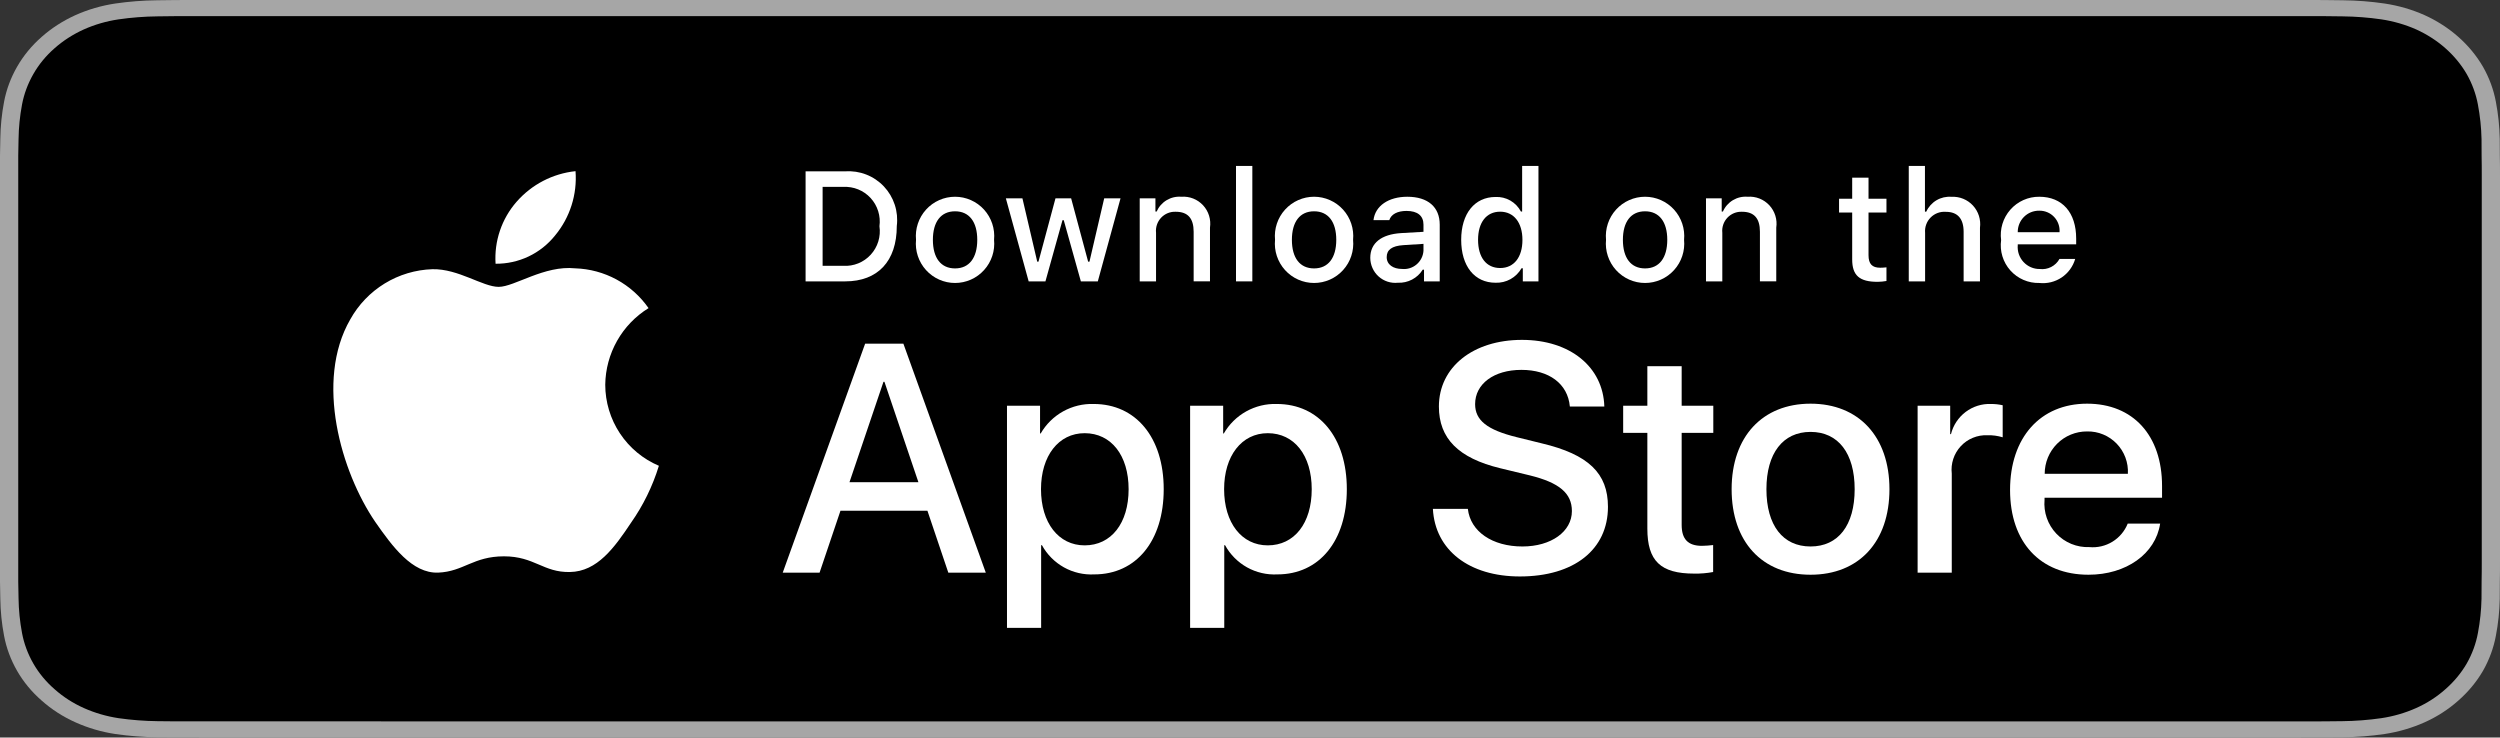
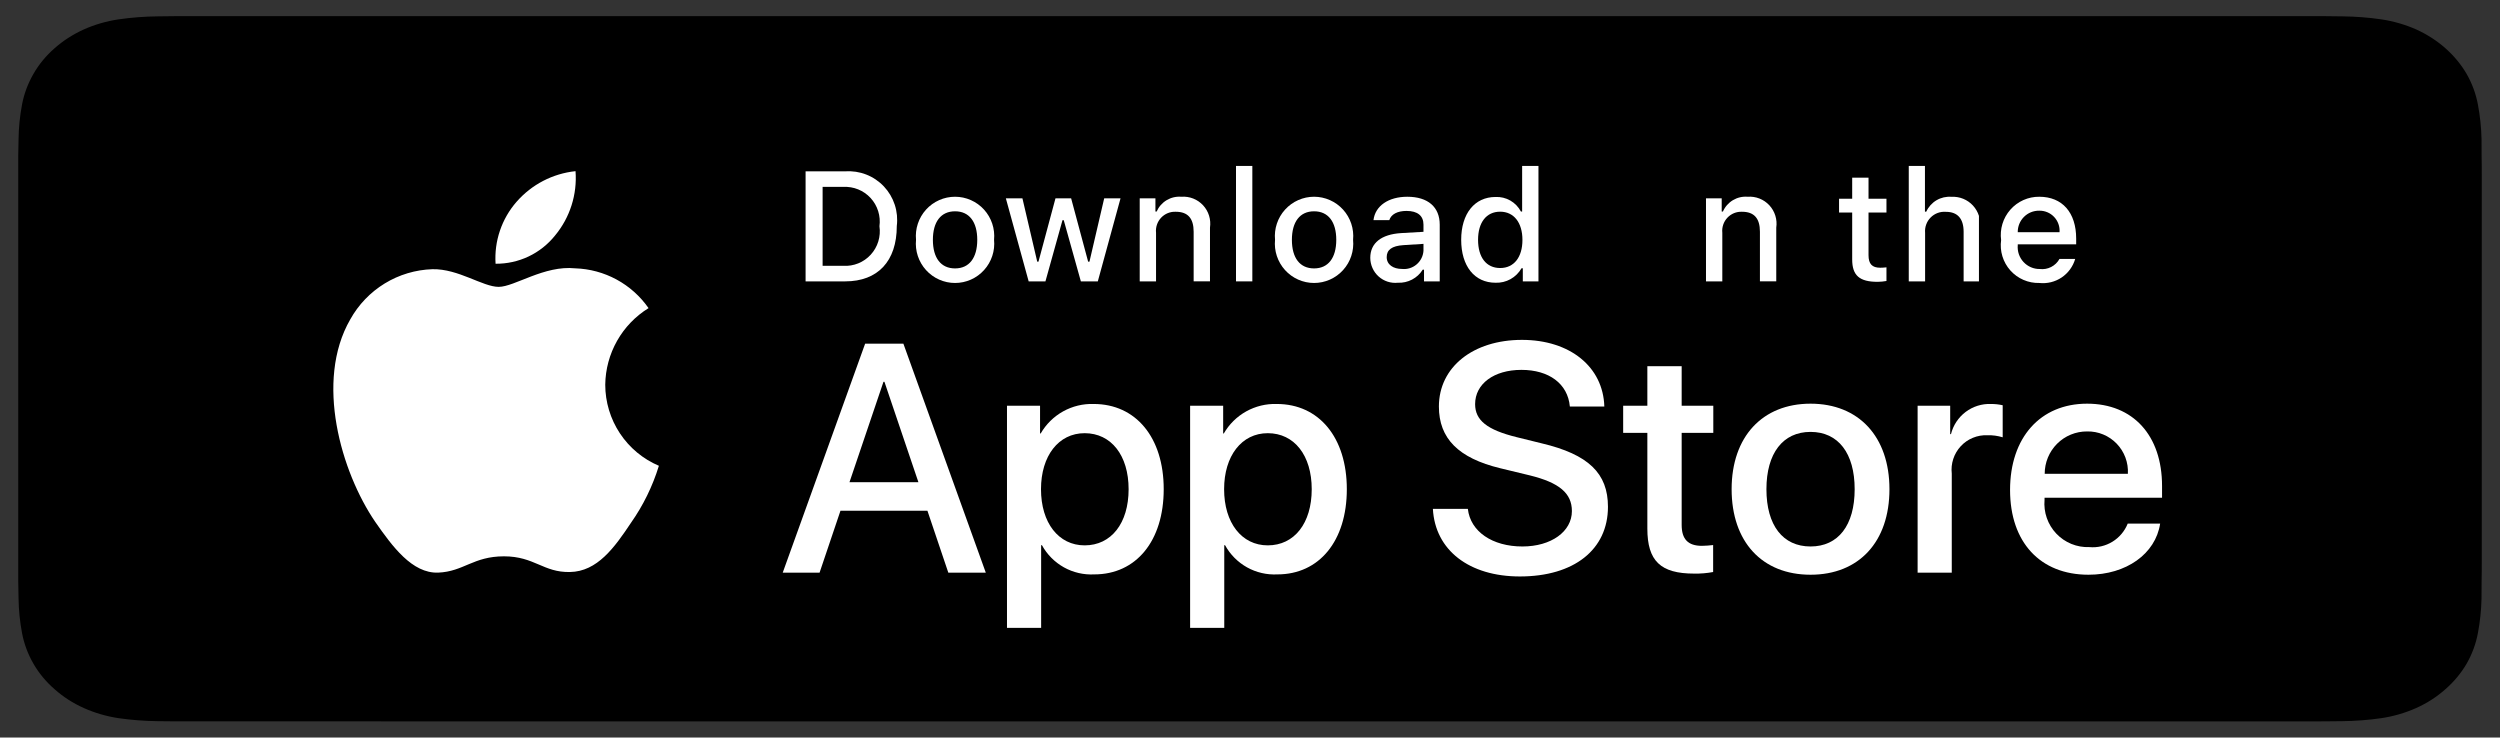
<svg xmlns="http://www.w3.org/2000/svg" width="200" height="59" viewBox="0 0 200 59" fill="none">
  <rect x="0" y="0" width="200" height="59" fill="#333333" stroke="none" />
  <g clip-path="url(#clip0_1_261)">
-     <path d="M184.073 6.20503e-05H15.936C15.323 6.20503e-05 14.717 6.20504e-05 14.106 0.003C13.594 0.006 13.087 0.015 12.57 0.022C11.448 0.033 10.328 0.121 9.221 0.282C8.115 0.448 7.044 0.76 6.044 1.207C5.045 1.659 4.132 2.245 3.339 2.946C2.541 3.644 1.876 4.452 1.369 5.337C0.861 6.22 0.509 7.167 0.325 8.144C0.139 9.12 0.039 10.107 0.025 11.097C0.01 11.549 0.008 12.003 0 12.456V46.549C0.008 47.007 0.01 47.451 0.025 47.909C0.039 48.898 0.139 49.886 0.325 50.862C0.509 51.839 0.861 52.787 1.369 53.67C1.876 54.553 2.541 55.357 3.339 56.051C4.129 56.755 5.043 57.342 6.044 57.79C7.044 58.239 8.115 58.553 9.221 58.721C10.328 58.881 11.448 58.968 12.57 58.981C13.087 58.991 13.594 58.997 14.106 58.997C14.717 59 15.323 59 15.936 59H184.073C184.674 59 185.284 59 185.885 58.997C186.394 58.997 186.917 58.991 187.426 58.981C188.546 58.969 189.663 58.882 190.768 58.721C191.878 58.551 192.953 58.238 193.958 57.79C194.958 57.342 195.871 56.755 196.661 56.051C197.456 55.354 198.123 54.551 198.636 53.67C199.14 52.786 199.489 51.839 199.67 50.862C199.857 49.886 199.96 48.898 199.98 47.909C199.987 47.451 199.987 47.007 199.987 46.549C200 46.013 200 45.48 200 44.936V14.066C200 13.526 200 12.99 199.987 12.456C199.987 12.003 199.987 11.549 199.98 11.097C199.96 10.107 199.857 9.12 199.67 8.144C199.489 7.168 199.14 6.221 198.636 5.337C197.604 3.562 195.968 2.118 193.958 1.207C192.953 0.761 191.878 0.449 190.768 0.282C189.664 0.12 188.546 0.033 187.426 0.022C186.917 0.014 186.394 0.006 185.885 0.003C185.284 -0 184.674 -0 184.073 -0V6.20503e-05Z" fill="#A6A6A6" />
    <path d="M14.114 57.709C13.605 57.709 13.108 57.704 12.603 57.694C11.556 57.682 10.512 57.601 9.479 57.453C8.515 57.307 7.582 57.034 6.71 56.645C5.846 56.259 5.057 55.752 4.375 55.145C3.683 54.545 3.107 53.85 2.669 53.086C2.227 52.316 1.921 51.492 1.762 50.641C1.59 49.727 1.497 48.802 1.484 47.876C1.473 47.565 1.459 46.529 1.459 46.529V12.455C1.459 12.455 1.474 11.436 1.484 11.136C1.496 10.211 1.589 9.288 1.76 8.375C1.92 7.521 2.226 6.695 2.669 5.923C3.104 5.159 3.677 4.463 4.365 3.861C5.052 3.253 5.843 2.744 6.709 2.353C7.579 1.965 8.511 1.694 9.472 1.551C10.509 1.401 11.557 1.32 12.607 1.309L14.115 1.291H185.877L187.403 1.309C188.444 1.32 189.482 1.4 190.509 1.549C191.48 1.695 192.421 1.967 193.302 2.357C195.036 3.146 196.448 4.394 197.338 5.927C197.773 6.693 198.075 7.513 198.232 8.359C198.406 9.279 198.503 10.21 198.523 11.142C198.528 11.56 198.528 12.009 198.528 12.455C198.541 13.008 198.541 13.535 198.541 14.066V44.936C198.541 45.471 198.541 45.994 198.528 46.522C198.528 47.001 198.528 47.441 198.521 47.893C198.502 48.809 198.406 49.723 198.236 50.627C198.08 51.484 197.775 52.315 197.333 53.09C196.893 53.846 196.32 54.536 195.636 55.134C194.953 55.744 194.163 56.254 193.297 56.642C192.419 57.034 191.479 57.308 190.509 57.453C189.476 57.602 188.432 57.682 187.385 57.694C186.895 57.704 186.383 57.709 185.885 57.709L184.073 57.712L14.114 57.709Z" fill="black" />
    <path d="M48.42 30.774C48.436 29.543 48.762 28.336 49.367 27.265C49.973 26.194 50.839 25.294 51.884 24.65C51.22 23.698 50.344 22.915 49.326 22.362C48.307 21.81 47.174 21.503 46.017 21.467C43.548 21.207 41.155 22.949 39.897 22.949C38.615 22.949 36.678 21.493 34.592 21.536C33.243 21.58 31.928 21.973 30.776 22.678C29.624 23.384 28.673 24.376 28.017 25.559C25.174 30.498 27.294 37.757 30.018 41.749C31.381 43.704 32.973 45.888 35.057 45.81C37.096 45.725 37.857 44.506 40.319 44.506C42.757 44.506 43.472 45.81 45.598 45.761C47.786 45.725 49.164 43.797 50.479 41.824C51.458 40.431 52.212 38.892 52.711 37.263C51.44 36.723 50.355 35.82 49.592 34.666C48.829 33.513 48.421 32.159 48.42 30.774V30.774Z" fill="white" />
    <path d="M44.404 18.841C45.597 17.404 46.185 15.557 46.042 13.693C44.22 13.885 42.536 14.759 41.327 16.141C40.736 16.816 40.283 17.601 39.995 18.452C39.706 19.303 39.588 20.202 39.646 21.099C40.557 21.108 41.459 20.91 42.284 20.519C43.108 20.128 43.833 19.554 44.404 18.841Z" fill="white" />
    <path d="M74.195 40.861H67.237L65.566 45.812H62.618L69.21 27.496H72.272L78.863 45.812H75.865L74.195 40.861ZM67.958 38.577H73.473L70.754 30.542H70.678L67.958 38.577Z" fill="white" />
    <path d="M93.097 39.136C93.097 43.286 90.883 45.952 87.542 45.952C86.696 45.996 85.855 45.801 85.114 45.388C84.373 44.974 83.764 44.36 83.355 43.615H83.291V50.23H80.559V32.458H83.204V34.679H83.254C83.682 33.938 84.302 33.327 85.048 32.911C85.794 32.496 86.639 32.291 87.492 32.318C90.87 32.318 93.097 34.997 93.097 39.136ZM90.289 39.136C90.289 36.432 88.896 34.655 86.772 34.655C84.684 34.655 83.28 36.469 83.28 39.136C83.28 41.827 84.684 43.629 86.772 43.629C88.896 43.629 90.289 41.864 90.289 39.136Z" fill="white" />
    <path d="M107.746 39.136C107.746 43.286 105.532 45.952 102.192 45.952C101.345 45.996 100.504 45.801 99.763 45.388C99.022 44.974 98.413 44.36 98.004 43.615H97.941V50.23H95.209V32.458H97.853V34.679H97.903C98.331 33.938 98.951 33.327 99.697 32.911C100.443 32.496 101.288 32.291 102.141 32.318C105.519 32.318 107.746 34.997 107.746 39.136ZM104.938 39.136C104.938 36.432 103.545 34.655 101.421 34.655C99.333 34.655 97.929 36.469 97.929 39.136C97.929 41.827 99.333 43.629 101.421 43.629C103.545 43.629 104.938 41.864 104.938 39.136H104.938Z" fill="white" />
    <path d="M117.428 40.709C117.63 42.525 119.389 43.718 121.792 43.718C124.095 43.718 125.752 42.525 125.752 40.887C125.752 39.465 124.752 38.614 122.386 38.031L120.021 37.459C116.668 36.647 115.112 35.074 115.112 32.521C115.112 29.361 117.857 27.19 121.755 27.19C125.612 27.19 128.257 29.361 128.346 32.521H125.588C125.423 30.693 123.917 29.59 121.716 29.59C119.515 29.59 118.009 30.706 118.009 32.331C118.009 33.626 118.971 34.388 121.324 34.971L123.335 35.467C127.081 36.356 128.637 37.865 128.637 40.544C128.637 43.971 125.917 46.117 121.59 46.117C117.541 46.117 114.808 44.022 114.631 40.709L117.428 40.709Z" fill="white" />
    <path d="M134.533 29.298V32.458H137.064V34.629H134.533V41.991C134.533 43.134 135.04 43.667 136.153 43.667C136.453 43.662 136.753 43.641 137.051 43.604V45.762C136.551 45.855 136.043 45.898 135.534 45.888C132.839 45.888 131.788 44.873 131.788 42.283V34.629H129.853V32.458H131.788V29.298H134.533Z" fill="white" />
    <path d="M138.53 39.136C138.53 34.934 140.996 32.294 144.843 32.294C148.702 32.294 151.156 34.934 151.156 39.136C151.156 43.349 148.714 45.978 144.843 45.978C140.972 45.978 138.53 43.349 138.53 39.136ZM148.373 39.136C148.373 36.254 147.056 34.552 144.843 34.552C142.629 34.552 141.314 36.266 141.314 39.136C141.314 42.03 142.629 43.718 144.843 43.718C147.056 43.718 148.373 42.03 148.373 39.136H148.373Z" fill="white" />
    <path d="M153.409 32.458H156.015V34.731H156.078C156.254 34.021 156.669 33.394 157.252 32.954C157.835 32.515 158.551 32.29 159.279 32.318C159.594 32.317 159.908 32.351 160.215 32.42V34.984C159.818 34.863 159.403 34.807 158.988 34.819C158.591 34.803 158.195 34.873 157.828 35.025C157.461 35.176 157.13 35.406 156.86 35.698C156.59 35.99 156.385 36.337 156.261 36.716C156.137 37.094 156.096 37.495 156.141 37.891V45.812H153.409L153.409 32.458Z" fill="white" />
    <path d="M172.811 41.89C172.444 44.314 170.091 45.978 167.08 45.978C163.208 45.978 160.805 43.375 160.805 39.199C160.805 35.01 163.221 32.294 166.966 32.294C170.648 32.294 172.964 34.832 172.964 38.881V39.82H163.563V39.986C163.52 40.477 163.581 40.972 163.743 41.438C163.905 41.904 164.164 42.33 164.503 42.688C164.841 43.045 165.252 43.327 165.707 43.513C166.162 43.699 166.652 43.786 167.144 43.768C167.789 43.829 168.437 43.679 168.991 43.34C169.545 43.002 169.975 42.493 170.217 41.89L172.811 41.89ZM163.576 37.904H170.23C170.255 37.462 170.188 37.02 170.034 36.605C169.88 36.191 169.642 35.812 169.336 35.494C169.029 35.176 168.661 34.924 168.253 34.756C167.845 34.587 167.407 34.505 166.966 34.515C166.521 34.512 166.08 34.598 165.668 34.767C165.256 34.936 164.882 35.186 164.567 35.501C164.252 35.816 164.002 36.191 163.832 36.603C163.662 37.016 163.575 37.458 163.576 37.904V37.904Z" fill="white" />
    <path d="M67.615 13.709C68.188 13.667 68.763 13.754 69.298 13.963C69.833 14.171 70.316 14.497 70.711 14.915C71.105 15.333 71.403 15.834 71.581 16.382C71.76 16.93 71.815 17.51 71.743 18.082C71.743 20.893 70.228 22.51 67.615 22.51H64.447V13.709H67.615ZM65.809 21.265H67.463C67.872 21.29 68.282 21.222 68.662 21.068C69.042 20.914 69.383 20.676 69.66 20.373C69.937 20.07 70.144 19.709 70.264 19.315C70.384 18.922 70.416 18.507 70.356 18.1C70.411 17.694 70.377 17.282 70.254 16.891C70.132 16.501 69.925 16.142 69.649 15.842C69.373 15.541 69.033 15.305 68.655 15.151C68.277 14.998 67.87 14.93 67.463 14.952H65.809V21.265Z" fill="white" />
    <path d="M73.282 19.186C73.24 18.749 73.29 18.309 73.428 17.893C73.566 17.477 73.789 17.094 74.083 16.77C74.377 16.445 74.735 16.186 75.135 16.009C75.534 15.831 75.966 15.74 76.403 15.74C76.841 15.74 77.273 15.831 77.672 16.009C78.072 16.186 78.43 16.445 78.724 16.77C79.018 17.094 79.241 17.477 79.379 17.893C79.517 18.309 79.567 18.749 79.525 19.186C79.568 19.623 79.519 20.064 79.381 20.48C79.243 20.897 79.02 21.28 78.726 21.605C78.432 21.931 78.074 22.19 77.674 22.368C77.274 22.546 76.841 22.638 76.403 22.638C75.966 22.638 75.533 22.546 75.133 22.368C74.733 22.19 74.375 21.931 74.081 21.605C73.787 21.28 73.564 20.897 73.426 20.48C73.288 20.064 73.239 19.623 73.282 19.186V19.186ZM78.181 19.186C78.181 17.746 77.537 16.904 76.406 16.904C75.27 16.904 74.631 17.746 74.631 19.186C74.631 20.637 75.27 21.473 76.406 21.473C77.537 21.473 78.181 20.631 78.181 19.186H78.181Z" fill="white" />
    <path d="M87.825 22.51H86.469L85.101 17.618H84.998L83.635 22.51H82.293L80.469 15.868H81.794L82.979 20.936H83.077L84.438 15.868H85.691L87.052 20.936H87.156L88.336 15.868H89.642L87.825 22.51Z" fill="white" />
    <path d="M91.177 15.868H92.434V16.923H92.532C92.698 16.544 92.977 16.226 93.331 16.014C93.685 15.802 94.096 15.706 94.507 15.74C94.829 15.715 95.153 15.764 95.454 15.882C95.754 16 96.025 16.185 96.245 16.422C96.465 16.659 96.629 16.943 96.725 17.253C96.821 17.562 96.846 17.889 96.799 18.21V22.509H95.492V18.539C95.492 17.472 95.03 16.941 94.064 16.941C93.845 16.931 93.627 16.968 93.424 17.05C93.221 17.133 93.038 17.258 92.888 17.418C92.738 17.578 92.624 17.768 92.554 17.977C92.484 18.185 92.46 18.406 92.483 18.624V22.51H91.177L91.177 15.868Z" fill="white" />
    <path d="M98.88 13.275H100.187V22.51H98.88V13.275Z" fill="white" />
    <path d="M102.003 19.186C101.961 18.749 102.011 18.309 102.149 17.893C102.287 17.477 102.51 17.094 102.804 16.77C103.098 16.445 103.456 16.186 103.856 16.009C104.256 15.831 104.688 15.739 105.125 15.739C105.562 15.739 105.994 15.831 106.394 16.009C106.793 16.186 107.152 16.445 107.446 16.77C107.74 17.094 107.963 17.477 108.101 17.893C108.239 18.309 108.288 18.749 108.247 19.186C108.289 19.623 108.24 20.064 108.102 20.48C107.965 20.897 107.742 21.28 107.448 21.605C107.154 21.931 106.795 22.19 106.395 22.368C105.995 22.546 105.562 22.638 105.125 22.638C104.687 22.638 104.255 22.546 103.854 22.368C103.454 22.19 103.096 21.931 102.802 21.605C102.508 21.28 102.285 20.897 102.147 20.48C102.01 20.064 101.96 19.623 102.003 19.186V19.186ZM106.902 19.186C106.902 17.746 106.258 16.904 105.127 16.904C103.991 16.904 103.352 17.746 103.352 19.186C103.352 20.637 103.991 21.473 105.127 21.473C106.258 21.473 106.902 20.631 106.902 19.186H106.902Z" fill="white" />
    <path d="M109.622 20.631C109.622 19.436 110.51 18.747 112.085 18.648L113.878 18.545V17.971C113.878 17.27 113.415 16.874 112.522 16.874C111.793 16.874 111.288 17.143 111.143 17.612H109.878C110.012 16.471 111.081 15.74 112.583 15.74C114.242 15.74 115.178 16.569 115.178 17.971V22.51H113.921V21.576H113.817C113.608 21.911 113.313 22.184 112.964 22.367C112.614 22.55 112.223 22.637 111.829 22.619C111.551 22.648 111.27 22.618 111.005 22.532C110.739 22.445 110.494 22.304 110.286 22.116C110.078 21.929 109.912 21.7 109.798 21.444C109.683 21.189 109.624 20.912 109.622 20.631V20.631ZM113.878 20.064V19.509L112.261 19.612C111.35 19.673 110.936 19.985 110.936 20.57C110.936 21.168 111.453 21.516 112.164 21.516C112.372 21.537 112.582 21.516 112.782 21.454C112.982 21.392 113.167 21.29 113.327 21.154C113.487 21.019 113.618 20.852 113.713 20.665C113.808 20.478 113.864 20.273 113.878 20.064V20.064Z" fill="white" />
    <path d="M116.895 19.186C116.895 17.087 117.971 15.758 119.643 15.758C120.057 15.739 120.467 15.838 120.827 16.044C121.186 16.251 121.48 16.555 121.673 16.923H121.771V13.275H123.077V22.51H121.825V21.46H121.722C121.514 21.825 121.21 22.126 120.843 22.331C120.477 22.535 120.062 22.634 119.643 22.619C117.959 22.619 116.895 21.29 116.895 19.186ZM118.245 19.186C118.245 20.595 118.907 21.442 120.013 21.442C121.115 21.442 121.795 20.582 121.795 19.192C121.795 17.807 121.107 16.935 120.013 16.935C118.914 16.935 118.245 17.789 118.245 19.186H118.245Z" fill="white" />
-     <path d="M128.482 19.186C128.441 18.749 128.49 18.309 128.628 17.893C128.766 17.477 128.989 17.094 129.283 16.77C129.577 16.445 129.936 16.186 130.335 16.009C130.735 15.831 131.167 15.74 131.604 15.74C132.041 15.74 132.473 15.831 132.873 16.009C133.273 16.186 133.631 16.445 133.925 16.77C134.219 17.094 134.442 17.477 134.58 17.893C134.718 18.309 134.767 18.749 134.726 19.186C134.768 19.623 134.719 20.064 134.581 20.48C134.444 20.897 134.221 21.28 133.927 21.605C133.633 21.931 133.274 22.19 132.874 22.368C132.474 22.546 132.042 22.638 131.604 22.638C131.167 22.638 130.734 22.546 130.334 22.368C129.934 22.19 129.575 21.931 129.281 21.605C128.987 21.28 128.764 20.897 128.627 20.48C128.489 20.064 128.44 19.623 128.482 19.186V19.186ZM133.382 19.186C133.382 17.746 132.737 16.904 131.606 16.904C130.471 16.904 129.832 17.746 129.832 19.186C129.832 20.637 130.471 21.473 131.606 21.473C132.737 21.473 133.382 20.631 133.382 19.186Z" fill="white" />
    <path d="M136.479 15.868H137.736V16.923H137.834C137.999 16.544 138.279 16.226 138.633 16.014C138.987 15.802 139.398 15.706 139.809 15.74C140.131 15.715 140.455 15.764 140.756 15.882C141.056 16 141.327 16.185 141.547 16.422C141.767 16.659 141.931 16.943 142.027 17.253C142.123 17.562 142.148 17.889 142.101 18.21V22.509H140.794V18.539C140.794 17.472 140.332 16.941 139.366 16.941C139.147 16.931 138.929 16.968 138.726 17.05C138.523 17.133 138.34 17.258 138.19 17.418C138.04 17.578 137.926 17.768 137.856 17.977C137.786 18.185 137.762 18.406 137.785 18.624V22.51H136.479V15.868Z" fill="white" />
    <path d="M149.482 14.214V15.898H150.917V17.002H149.482V20.417C149.482 21.113 149.768 21.418 150.418 21.418C150.585 21.417 150.751 21.407 150.917 21.387V22.479C150.682 22.521 150.444 22.544 150.206 22.546C148.753 22.546 148.175 22.034 148.175 20.753V17.002H147.124V15.898H148.175V14.214H149.482Z" fill="white" />
-     <path d="M152.701 13.275H153.996V16.935H154.1C154.273 16.553 154.56 16.233 154.921 16.02C155.283 15.807 155.7 15.711 156.118 15.745C156.438 15.728 156.759 15.781 157.056 15.902C157.353 16.023 157.621 16.209 157.838 16.445C158.056 16.682 158.219 16.964 158.316 17.271C158.412 17.578 158.44 17.902 158.398 18.221V22.51H157.09V18.545C157.09 17.484 156.598 16.947 155.675 16.947C155.45 16.928 155.224 16.959 155.013 17.037C154.801 17.116 154.61 17.239 154.451 17.4C154.292 17.56 154.17 17.753 154.094 17.966C154.017 18.178 153.988 18.405 154.008 18.631V22.51H152.701L152.701 13.275Z" fill="white" />
+     <path d="M152.701 13.275H153.996V16.935H154.1C154.273 16.553 154.56 16.233 154.921 16.02C155.283 15.807 155.7 15.711 156.118 15.745C156.438 15.728 156.759 15.781 157.056 15.902C157.353 16.023 157.621 16.209 157.838 16.445C158.056 16.682 158.219 16.964 158.316 17.271V22.51H157.09V18.545C157.09 17.484 156.598 16.947 155.675 16.947C155.45 16.928 155.224 16.959 155.013 17.037C154.801 17.116 154.61 17.239 154.451 17.4C154.292 17.56 154.17 17.753 154.094 17.966C154.017 18.178 153.988 18.405 154.008 18.631V22.51H152.701L152.701 13.275Z" fill="white" />
    <path d="M166.015 20.716C165.838 21.323 165.453 21.848 164.929 22.2C164.404 22.551 163.774 22.706 163.147 22.638C162.711 22.649 162.277 22.566 161.877 22.392C161.476 22.219 161.118 21.96 160.827 21.634C160.536 21.308 160.319 20.922 160.192 20.503C160.064 20.085 160.029 19.643 160.089 19.21C160.031 18.775 160.067 18.332 160.194 17.912C160.321 17.492 160.537 17.105 160.826 16.776C161.115 16.447 161.472 16.184 161.871 16.005C162.271 15.826 162.704 15.736 163.141 15.74C164.983 15.74 166.094 17.002 166.094 19.088V19.545H161.42V19.619C161.399 19.862 161.43 20.108 161.509 20.339C161.589 20.57 161.716 20.782 161.882 20.961C162.048 21.14 162.249 21.283 162.473 21.379C162.697 21.476 162.939 21.524 163.183 21.521C163.495 21.559 163.812 21.503 164.092 21.359C164.373 21.216 164.604 20.992 164.758 20.716L166.015 20.716ZM161.42 18.576H164.763C164.78 18.353 164.75 18.129 164.675 17.919C164.6 17.708 164.482 17.515 164.328 17.354C164.175 17.191 163.989 17.063 163.784 16.978C163.578 16.892 163.357 16.85 163.134 16.855C162.908 16.852 162.684 16.895 162.474 16.98C162.265 17.066 162.075 17.192 161.915 17.353C161.756 17.513 161.629 17.704 161.544 17.914C161.459 18.124 161.417 18.349 161.42 18.576H161.42Z" fill="white" />
  </g>
  <defs>
    <clipPath id="clip0_1_261">
      <rect width="200" height="59" fill="white" />
    </clipPath>
  </defs>
</svg>